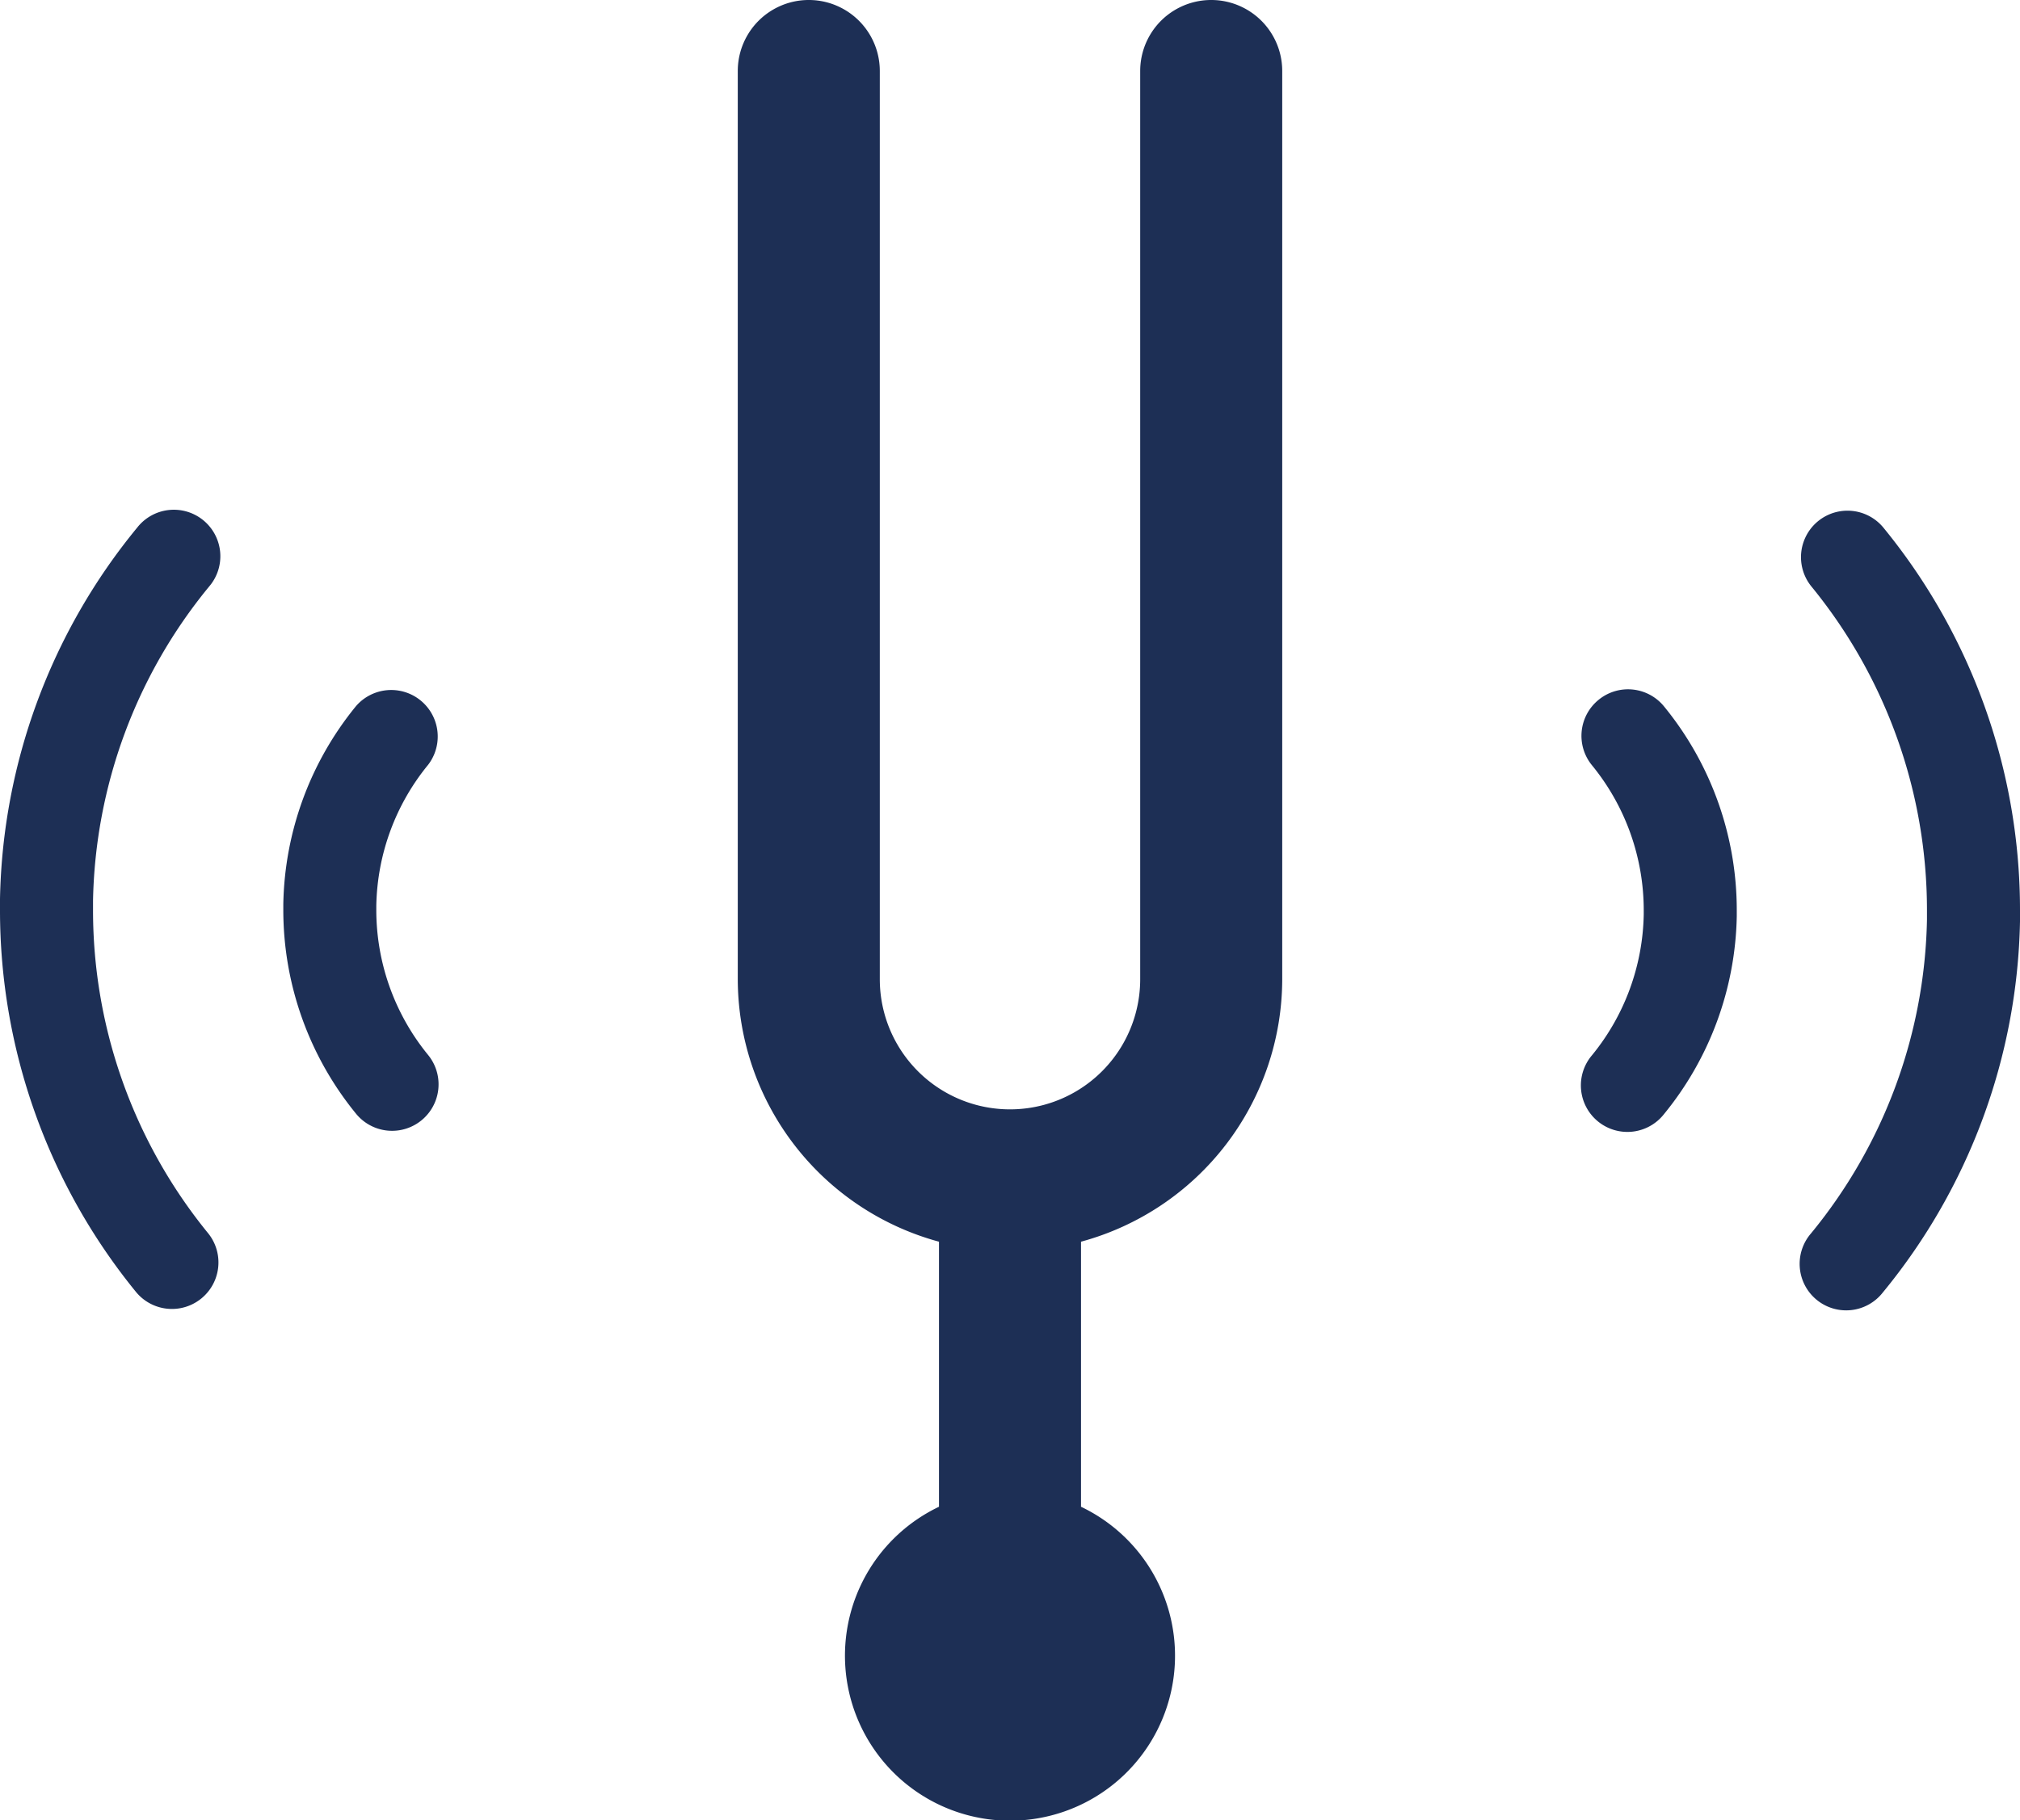
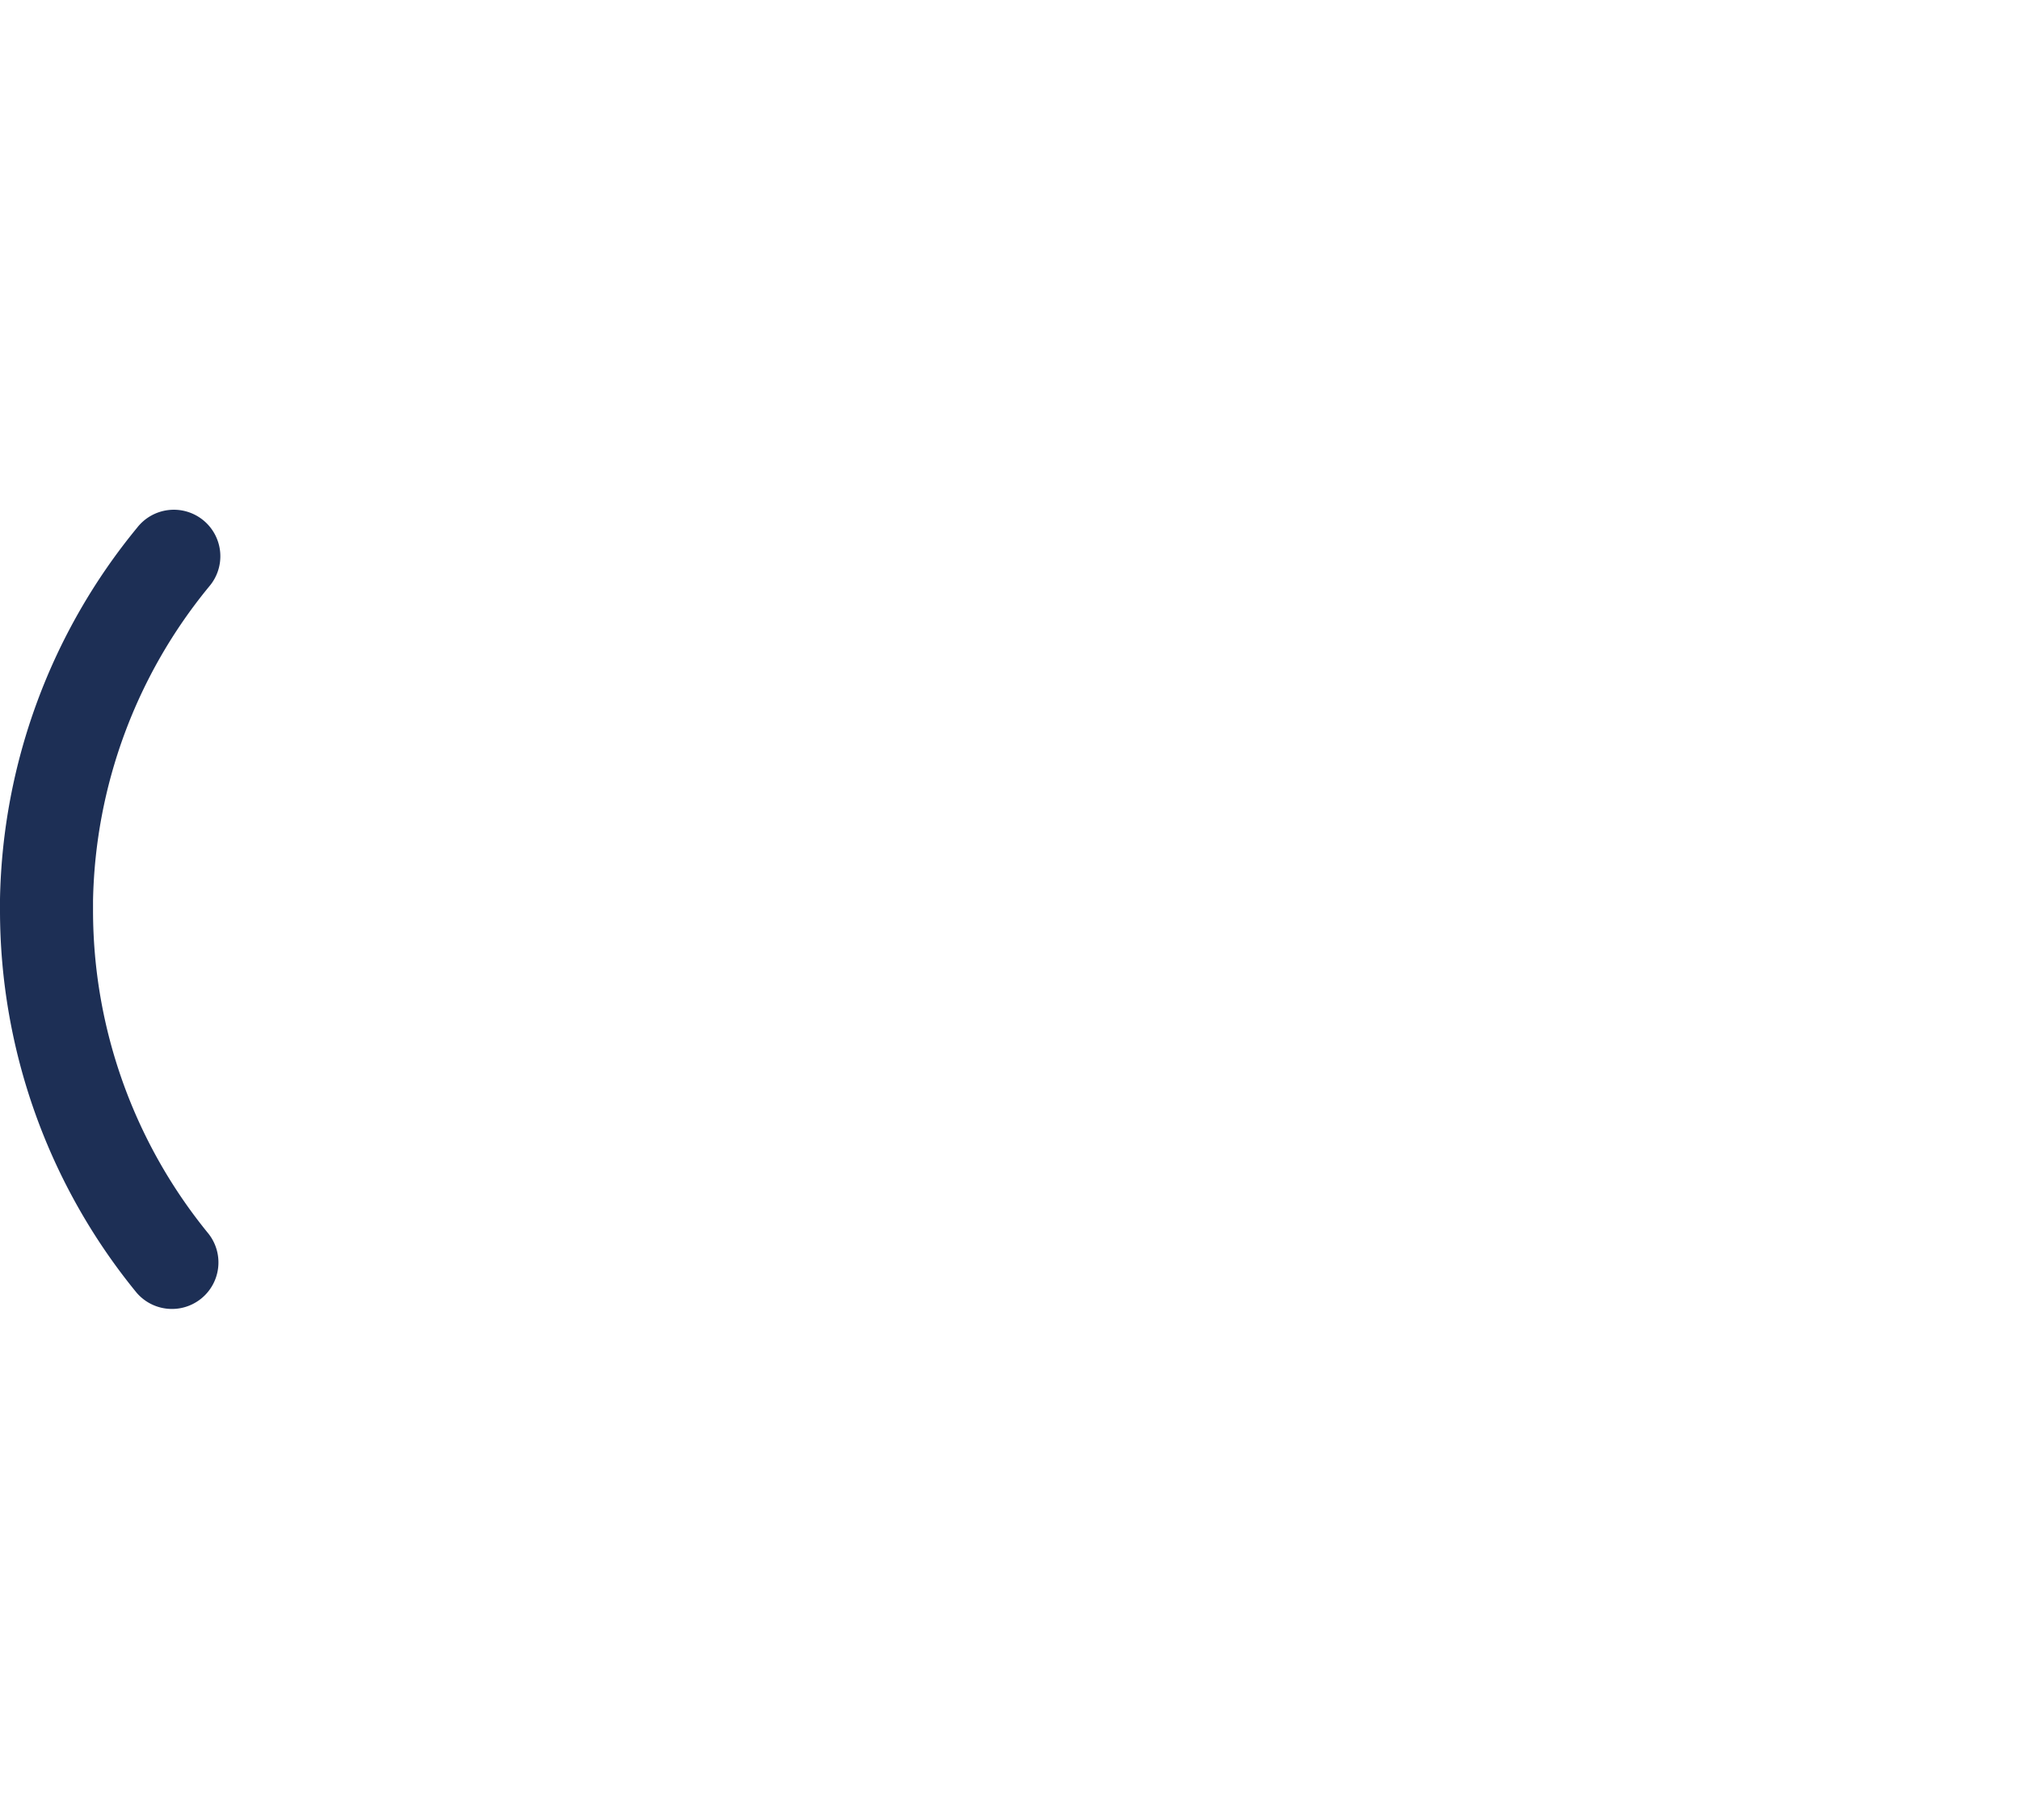
<svg xmlns="http://www.w3.org/2000/svg" viewBox="0 0 512 461.45">
  <defs>
    <style>.cls-1{fill:#1d2f55;}</style>
  </defs>
  <g id="レイヤー_2" data-name="レイヤー 2">
    <g id="レイヤー_1-2" data-name="レイヤー 1">
-       <path class="cls-1" d="M325,18V248.25a69.07,69.07,0,0,1-51,66.55V382a41.83,41.83,0,1,1-36,0V314.8a69.08,69.08,0,0,1-51-66.55V18a18,18,0,0,1,36,0V248.25a33,33,0,0,0,66,0V18a18,18,0,0,1,36,0Z" />
-       <path class="cls-1" d="M108.52,193.89A11.79,11.79,0,0,0,90.25,179a81.58,81.58,0,0,0-18.44,50.18c0,.5,0,1,0,1.49a81.62,81.62,0,0,0,18.43,51.68,11.78,11.78,0,0,0,18.27-14.89,58.08,58.08,0,0,1-13.13-36.79l0-1A58,58,0,0,1,108.52,193.89Z" />
      <path class="cls-1" d="M53,148.71a11.79,11.79,0,1,0-18.25-14.92A152.71,152.71,0,0,0,0,227.87c0,.93,0,1.87,0,2.82a153.1,153.1,0,0,0,34.59,97,11.79,11.79,0,0,0,18.27-14.9,129.54,129.54,0,0,1-29.28-82.06c0-.8,0-1.6,0-2.39A129.2,129.2,0,0,1,53,148.71Z" />
-       <path class="cls-1" d="M405.19,177.42A11.77,11.77,0,0,0,403.5,194a58.08,58.08,0,0,1,13.13,36.79l0,1.05h0a58,58,0,0,1-13.13,35.71,11.79,11.79,0,1,0,18.27,14.9,81.55,81.55,0,0,0,18.44-50.14v-.07c0-.47,0-1,0-1.46a81.56,81.56,0,0,0-18.43-51.68A11.77,11.77,0,0,0,405.19,177.42Z" />
-       <path class="cls-1" d="M477.41,133.81a11.78,11.78,0,1,0-18.27,14.89,129.63,129.63,0,0,1,29.28,82.06q0,1.2,0,2.4A129.12,129.12,0,0,1,459,312.73a11.79,11.79,0,1,0,18.25,14.92A152.61,152.61,0,0,0,512,233.59c0-1,0-1.89,0-2.82A153,153,0,0,0,477.41,133.81Z" />
    </g>
  </g>
</svg>